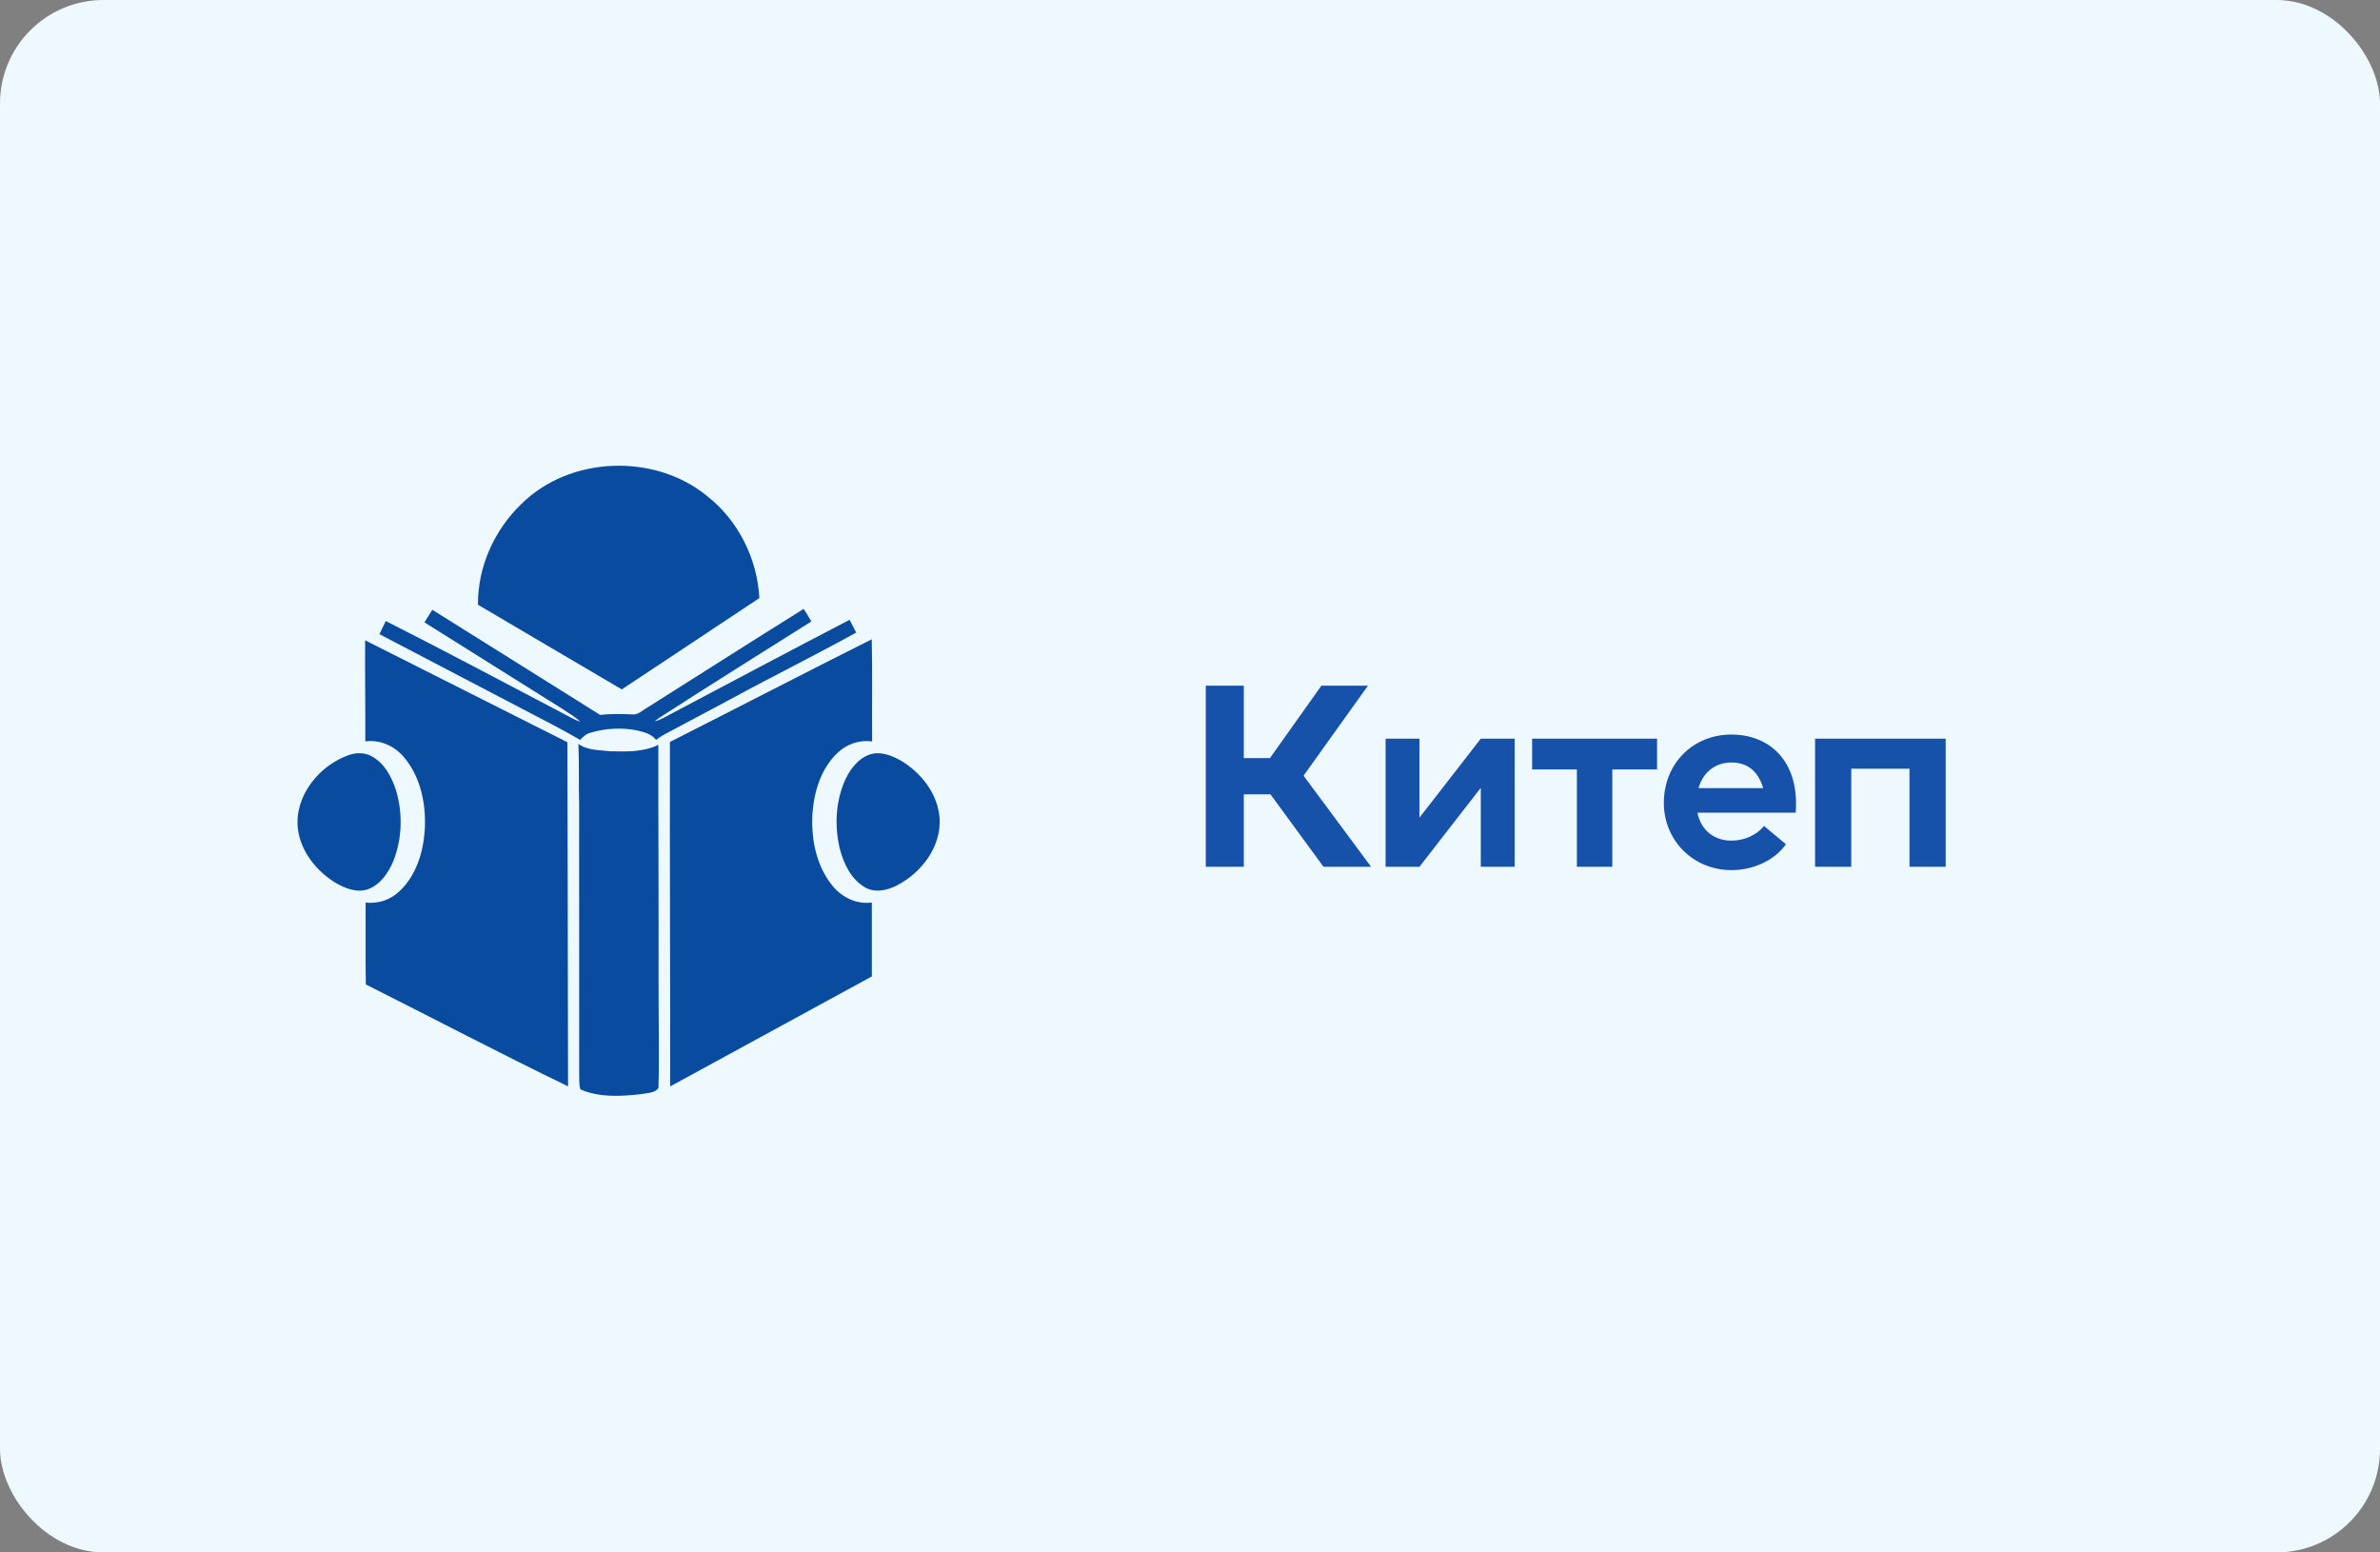
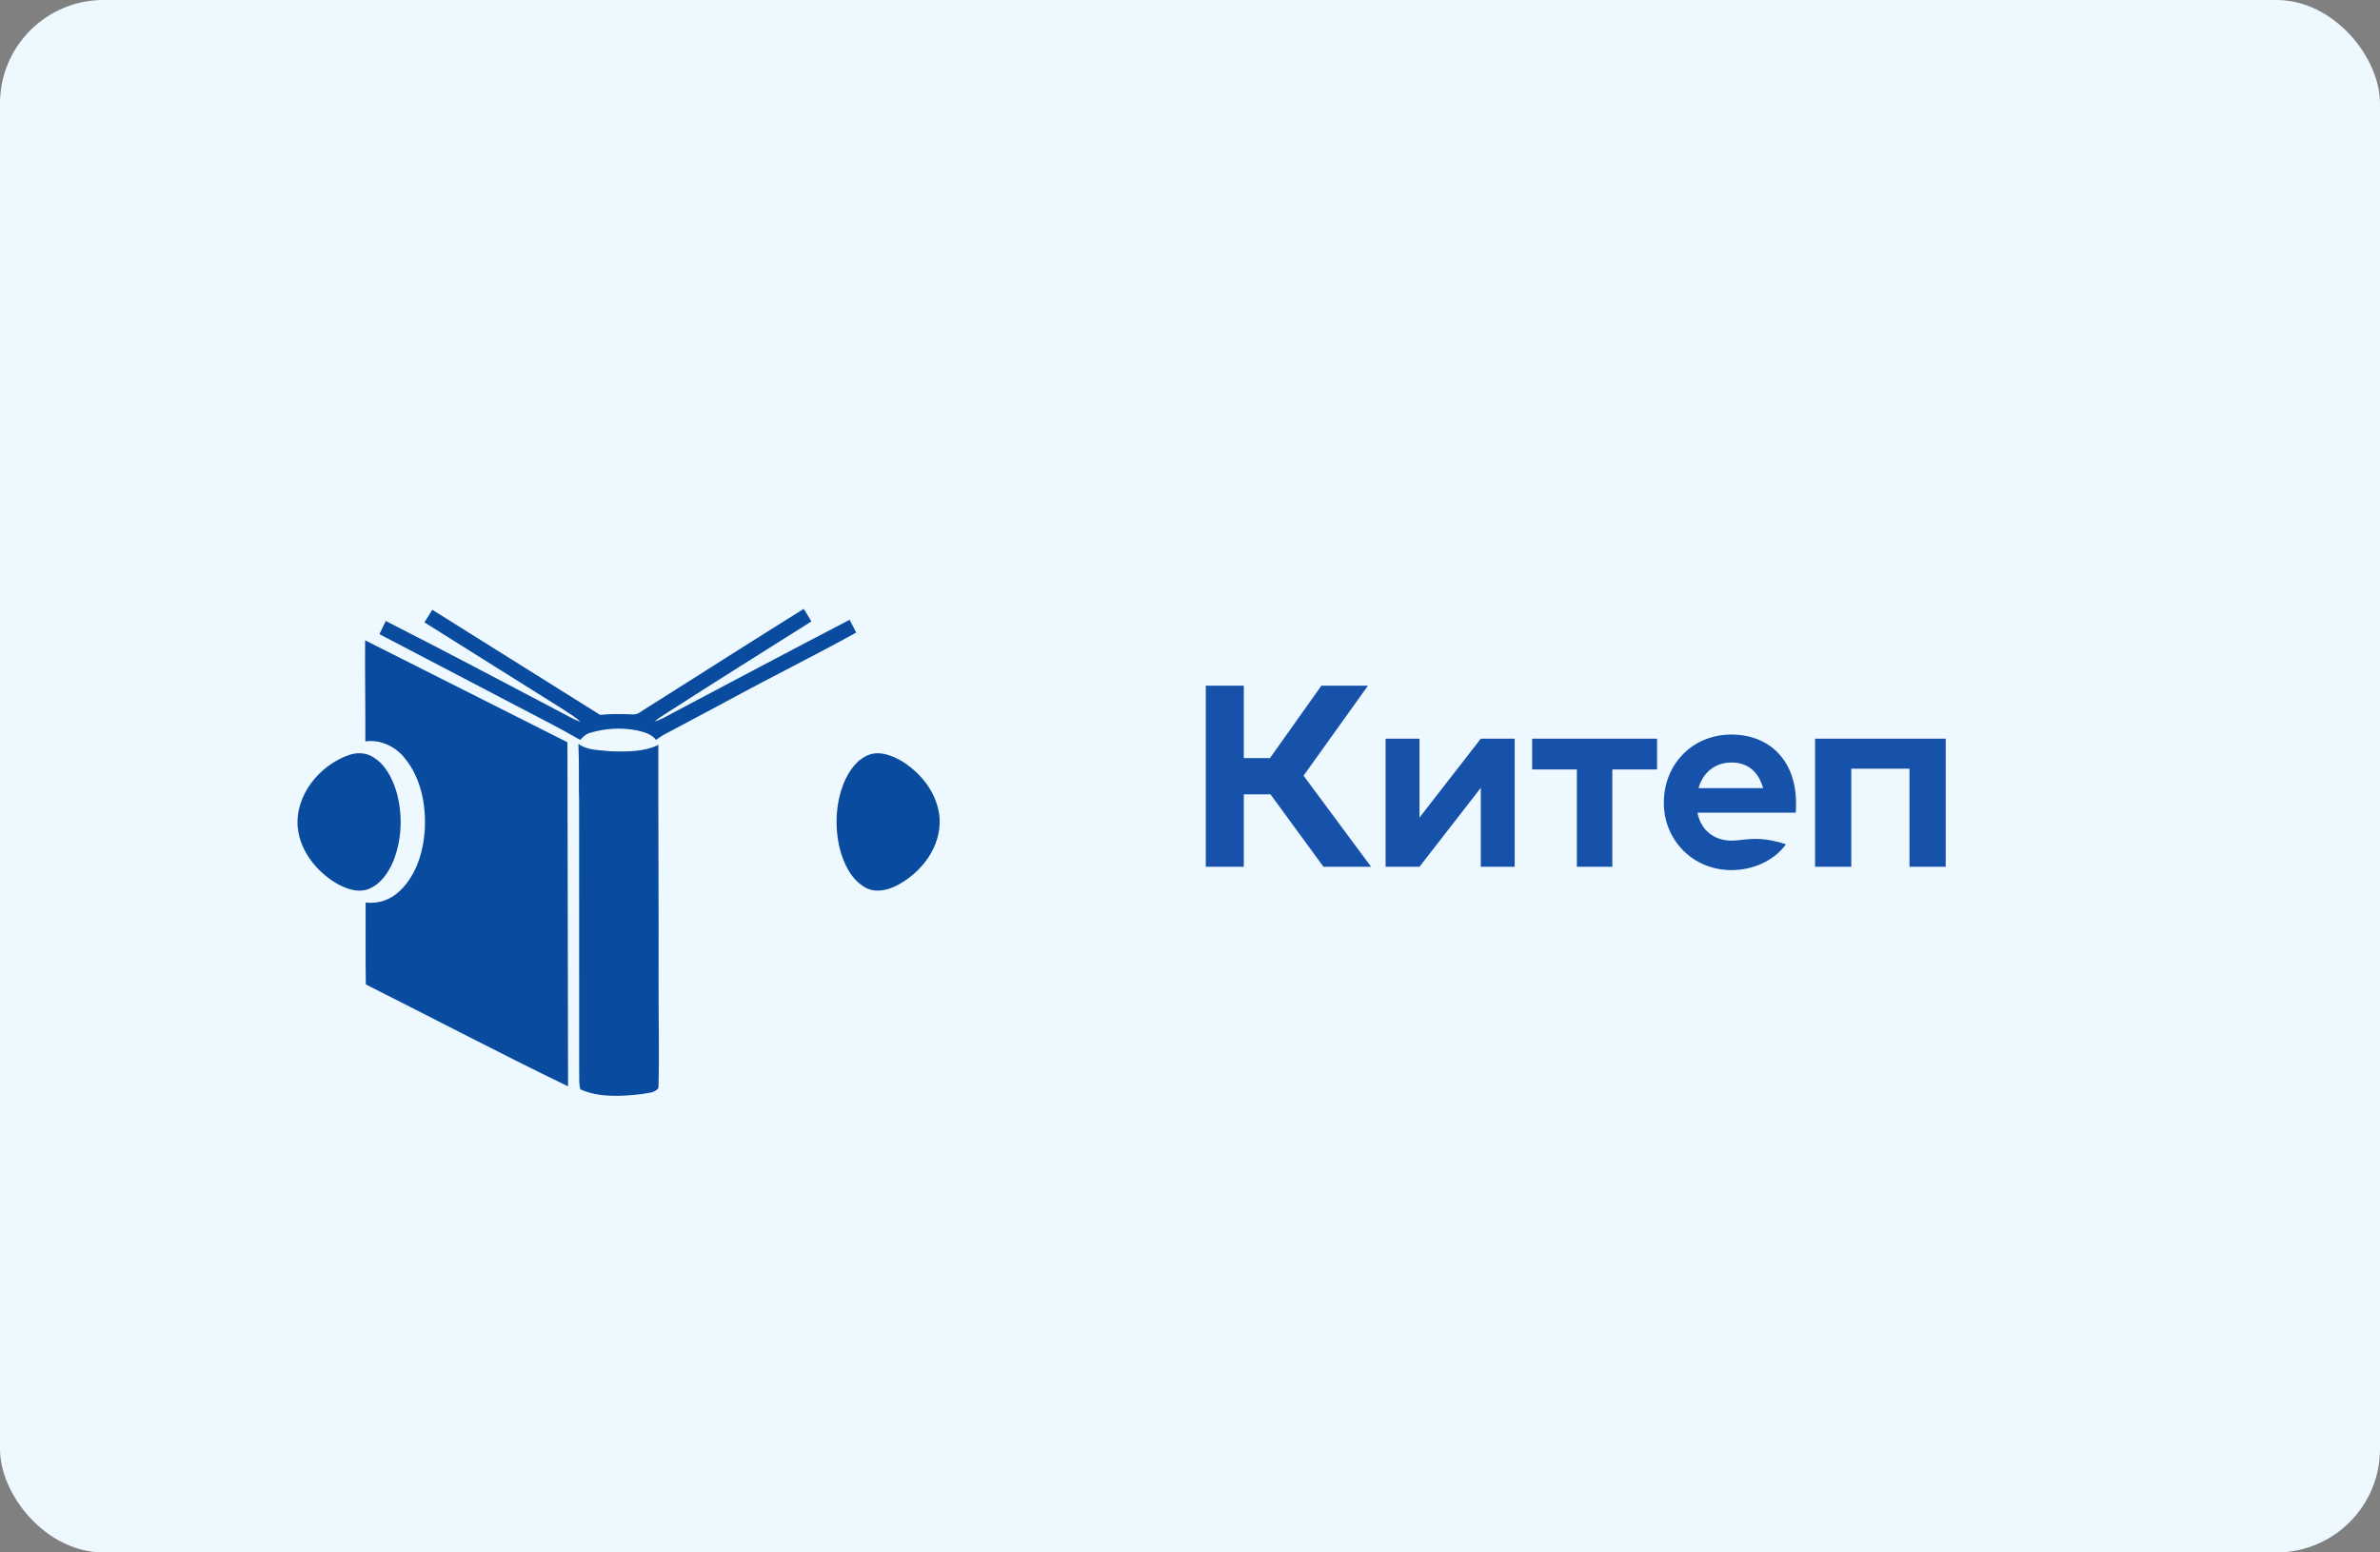
<svg xmlns="http://www.w3.org/2000/svg" width="184" height="120" viewBox="0 0 184 120" fill="none">
  <rect x="0" y="0" width="184" height="120" fill="#808080" stroke="none" />
  <rect width="184" height="120" rx="8" fill="#EEF9FF" />
-   <path d="M93.22 67H96.16V61.4H98.22L102.32 67H106L100.78 59.96L105.76 53H102.16L98.18 58.6H96.16V53H93.22V67ZM114.481 57.1L109.741 63.2V57.1H107.121V67H109.741L114.481 60.9V67H117.101V57.1H114.481ZM128.11 57.1H118.45V59.48H121.91V67H124.65V59.48H128.11V57.1ZM133.853 56.78C130.853 56.78 128.633 59.06 128.633 62.06C128.633 64.94 130.873 67.26 133.873 67.26C135.473 67.26 137.153 66.56 138.073 65.26L136.373 63.84C135.833 64.54 134.873 64.98 133.853 64.98C132.613 64.98 131.513 64.26 131.233 62.82H138.833C138.853 62.52 138.853 62.26 138.853 62C138.813 58.7 136.733 56.78 133.853 56.78ZM133.873 58.94C135.093 58.94 135.933 59.62 136.313 60.92H131.313C131.673 59.68 132.613 58.94 133.873 58.94ZM150.424 57.1H140.324V67H143.124V59.42H147.624V67H150.424V57.1Z" fill="#1752AA" />
-   <path d="M40.307 38.957C44.061 35.241 50.614 35.014 54.678 38.351C57.077 40.233 58.55 43.194 58.707 46.23C55.166 48.59 51.616 50.938 48.07 53.29C44.364 51.111 40.659 48.926 36.953 46.748C36.924 43.829 38.214 40.97 40.307 38.957Z" fill="#094B9E" />
+   <path d="M93.22 67H96.16V61.4H98.22L102.32 67H106L100.78 59.96L105.76 53H102.16L98.18 58.6H96.16V53H93.22V67ZM114.481 57.1L109.741 63.2V57.1H107.121V67H109.741L114.481 60.9V67H117.101V57.1H114.481ZM128.11 57.1H118.45V59.48H121.91V67H124.65V59.48H128.11V57.1ZM133.853 56.78C130.853 56.78 128.633 59.06 128.633 62.06C128.633 64.94 130.873 67.26 133.873 67.26C135.473 67.26 137.153 66.56 138.073 65.26C135.833 64.54 134.873 64.98 133.853 64.98C132.613 64.98 131.513 64.26 131.233 62.82H138.833C138.853 62.52 138.853 62.26 138.853 62C138.813 58.7 136.733 56.78 133.853 56.78ZM133.873 58.94C135.093 58.94 135.933 59.62 136.313 60.92H131.313C131.673 59.68 132.613 58.94 133.873 58.94ZM150.424 57.1H140.324V67H143.124V59.42H147.624V67H150.424V57.1Z" fill="#1752AA" />
  <path d="M50.005 54.72C54.051 52.173 58.076 49.594 62.134 47.067C62.339 47.385 62.539 47.707 62.729 48.037C58.792 50.522 54.84 52.983 50.934 55.512C50.853 55.574 50.691 55.699 50.609 55.761C51.038 55.659 51.418 55.429 51.802 55.222C56.424 52.777 61.043 50.322 65.684 47.911C65.853 48.241 66.024 48.568 66.193 48.898C62.993 50.669 59.711 52.286 56.501 54.035C54.762 54.96 53.03 55.893 51.289 56.812C51.089 56.924 50.903 57.056 50.719 57.193C50.367 56.732 49.783 56.584 49.247 56.46C48.062 56.222 46.82 56.295 45.663 56.635C45.33 56.716 45.077 56.948 44.855 57.195C43.238 56.252 41.56 55.425 39.908 54.549C36.383 52.705 32.855 50.866 29.332 49.02C29.495 48.68 29.657 48.34 29.825 48.004C34.334 50.287 38.796 52.662 43.271 55.01C43.797 55.281 44.308 55.589 44.863 55.801C44.464 55.386 43.947 55.121 43.478 54.796C39.927 52.562 36.364 50.345 32.814 48.107C33.016 47.782 33.219 47.458 33.421 47.134C37.747 49.841 42.067 52.555 46.395 55.259C47.239 55.171 48.088 55.185 48.933 55.224C49.351 55.248 49.662 54.906 50.005 54.72Z" fill="#094B9E" />
  <path d="M28.228 49.496C33.44 52.128 38.652 54.754 43.869 57.376C43.882 66.242 43.903 75.108 43.917 83.974C38.664 81.433 33.498 78.716 28.283 76.097C28.247 73.987 28.276 71.875 28.267 69.765C29.206 69.882 30.171 69.564 30.858 68.914C32.163 67.71 32.721 65.901 32.839 64.172C32.952 62.214 32.549 60.113 31.263 58.572C30.543 57.686 29.396 57.147 28.244 57.308C28.255 54.703 28.209 52.1 28.228 49.496Z" fill="#094B9E" />
-   <path d="M51.792 57.352C56.998 54.717 62.18 52.031 67.396 49.417C67.454 52.048 67.404 54.678 67.425 57.31C66.468 57.184 65.484 57.501 64.784 58.165C63.524 59.331 62.966 61.069 62.824 62.74C62.676 64.713 63.057 66.828 64.31 68.409C65.034 69.338 66.21 69.935 67.403 69.761C67.403 71.667 67.401 73.571 67.403 75.477C62.207 78.311 57.011 81.147 51.811 83.979C51.819 75.102 51.775 66.227 51.792 57.352Z" fill="#094B9E" />
  <path d="M44.716 57.502C45.441 58.025 46.376 57.976 47.225 58.073C48.454 58.106 49.764 58.129 50.898 57.578C50.886 63.657 50.931 69.736 50.915 75.816C50.904 78.576 50.984 81.341 50.906 84.1C50.625 84.513 50.038 84.474 49.596 84.572C48.03 84.749 46.354 84.857 44.875 84.211C44.732 83.771 44.802 83.294 44.776 82.84C44.769 75.927 44.778 69.015 44.773 62.103C44.727 60.571 44.789 59.035 44.716 57.502Z" fill="#094B9E" />
  <path d="M26.984 58.358C27.573 58.158 28.244 58.165 28.788 58.489C29.746 59.032 30.29 60.074 30.617 61.091C31.148 62.87 31.097 64.838 30.407 66.567C30.027 67.468 29.415 68.374 28.464 68.731C27.592 69.042 26.662 68.669 25.909 68.222C24.432 67.303 23.225 65.784 23.022 64.018C22.77 61.503 24.684 59.157 26.984 58.358Z" fill="#094B9E" />
  <path d="M67.181 58.343C68.015 58.035 68.913 58.38 69.645 58.792C71.214 59.724 72.488 61.344 72.638 63.207C72.801 65.438 71.237 67.472 69.321 68.454C68.57 68.835 67.619 69.041 66.854 68.58C65.777 67.949 65.216 66.732 64.916 65.567C64.525 63.907 64.6 62.115 65.237 60.525C65.615 59.617 66.227 58.708 67.181 58.343Z" fill="#094B9E" />
</svg>